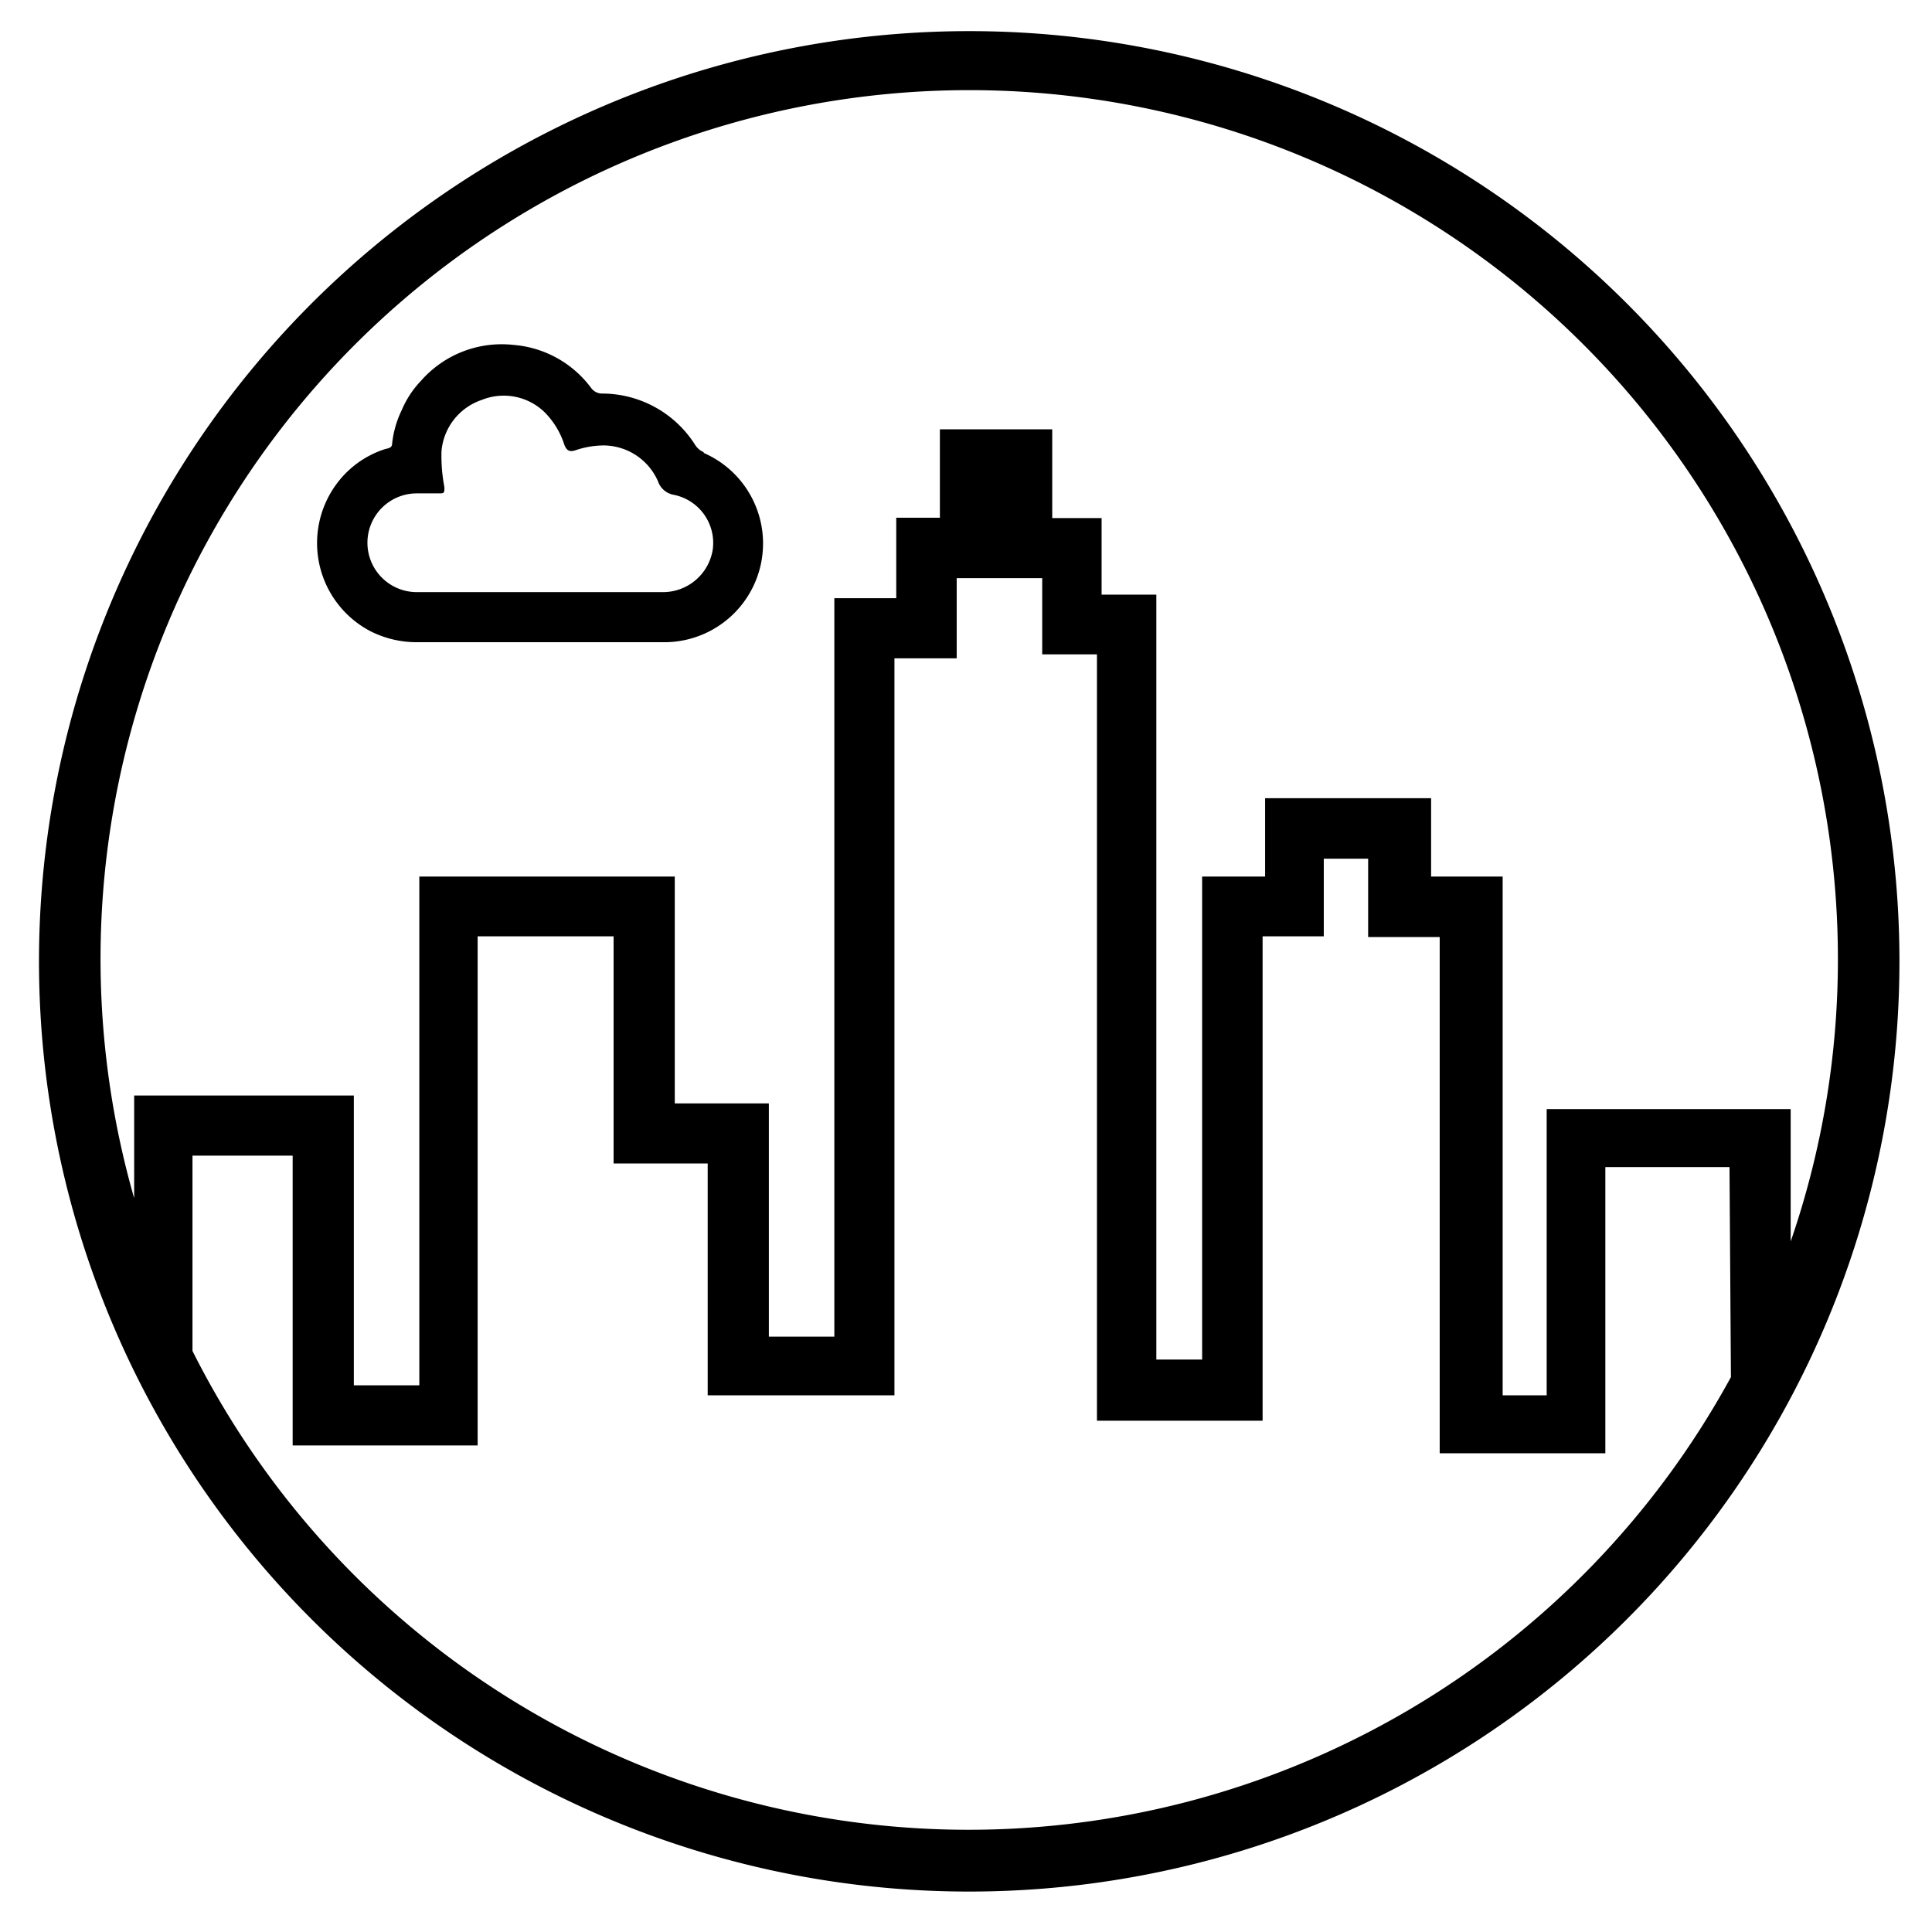
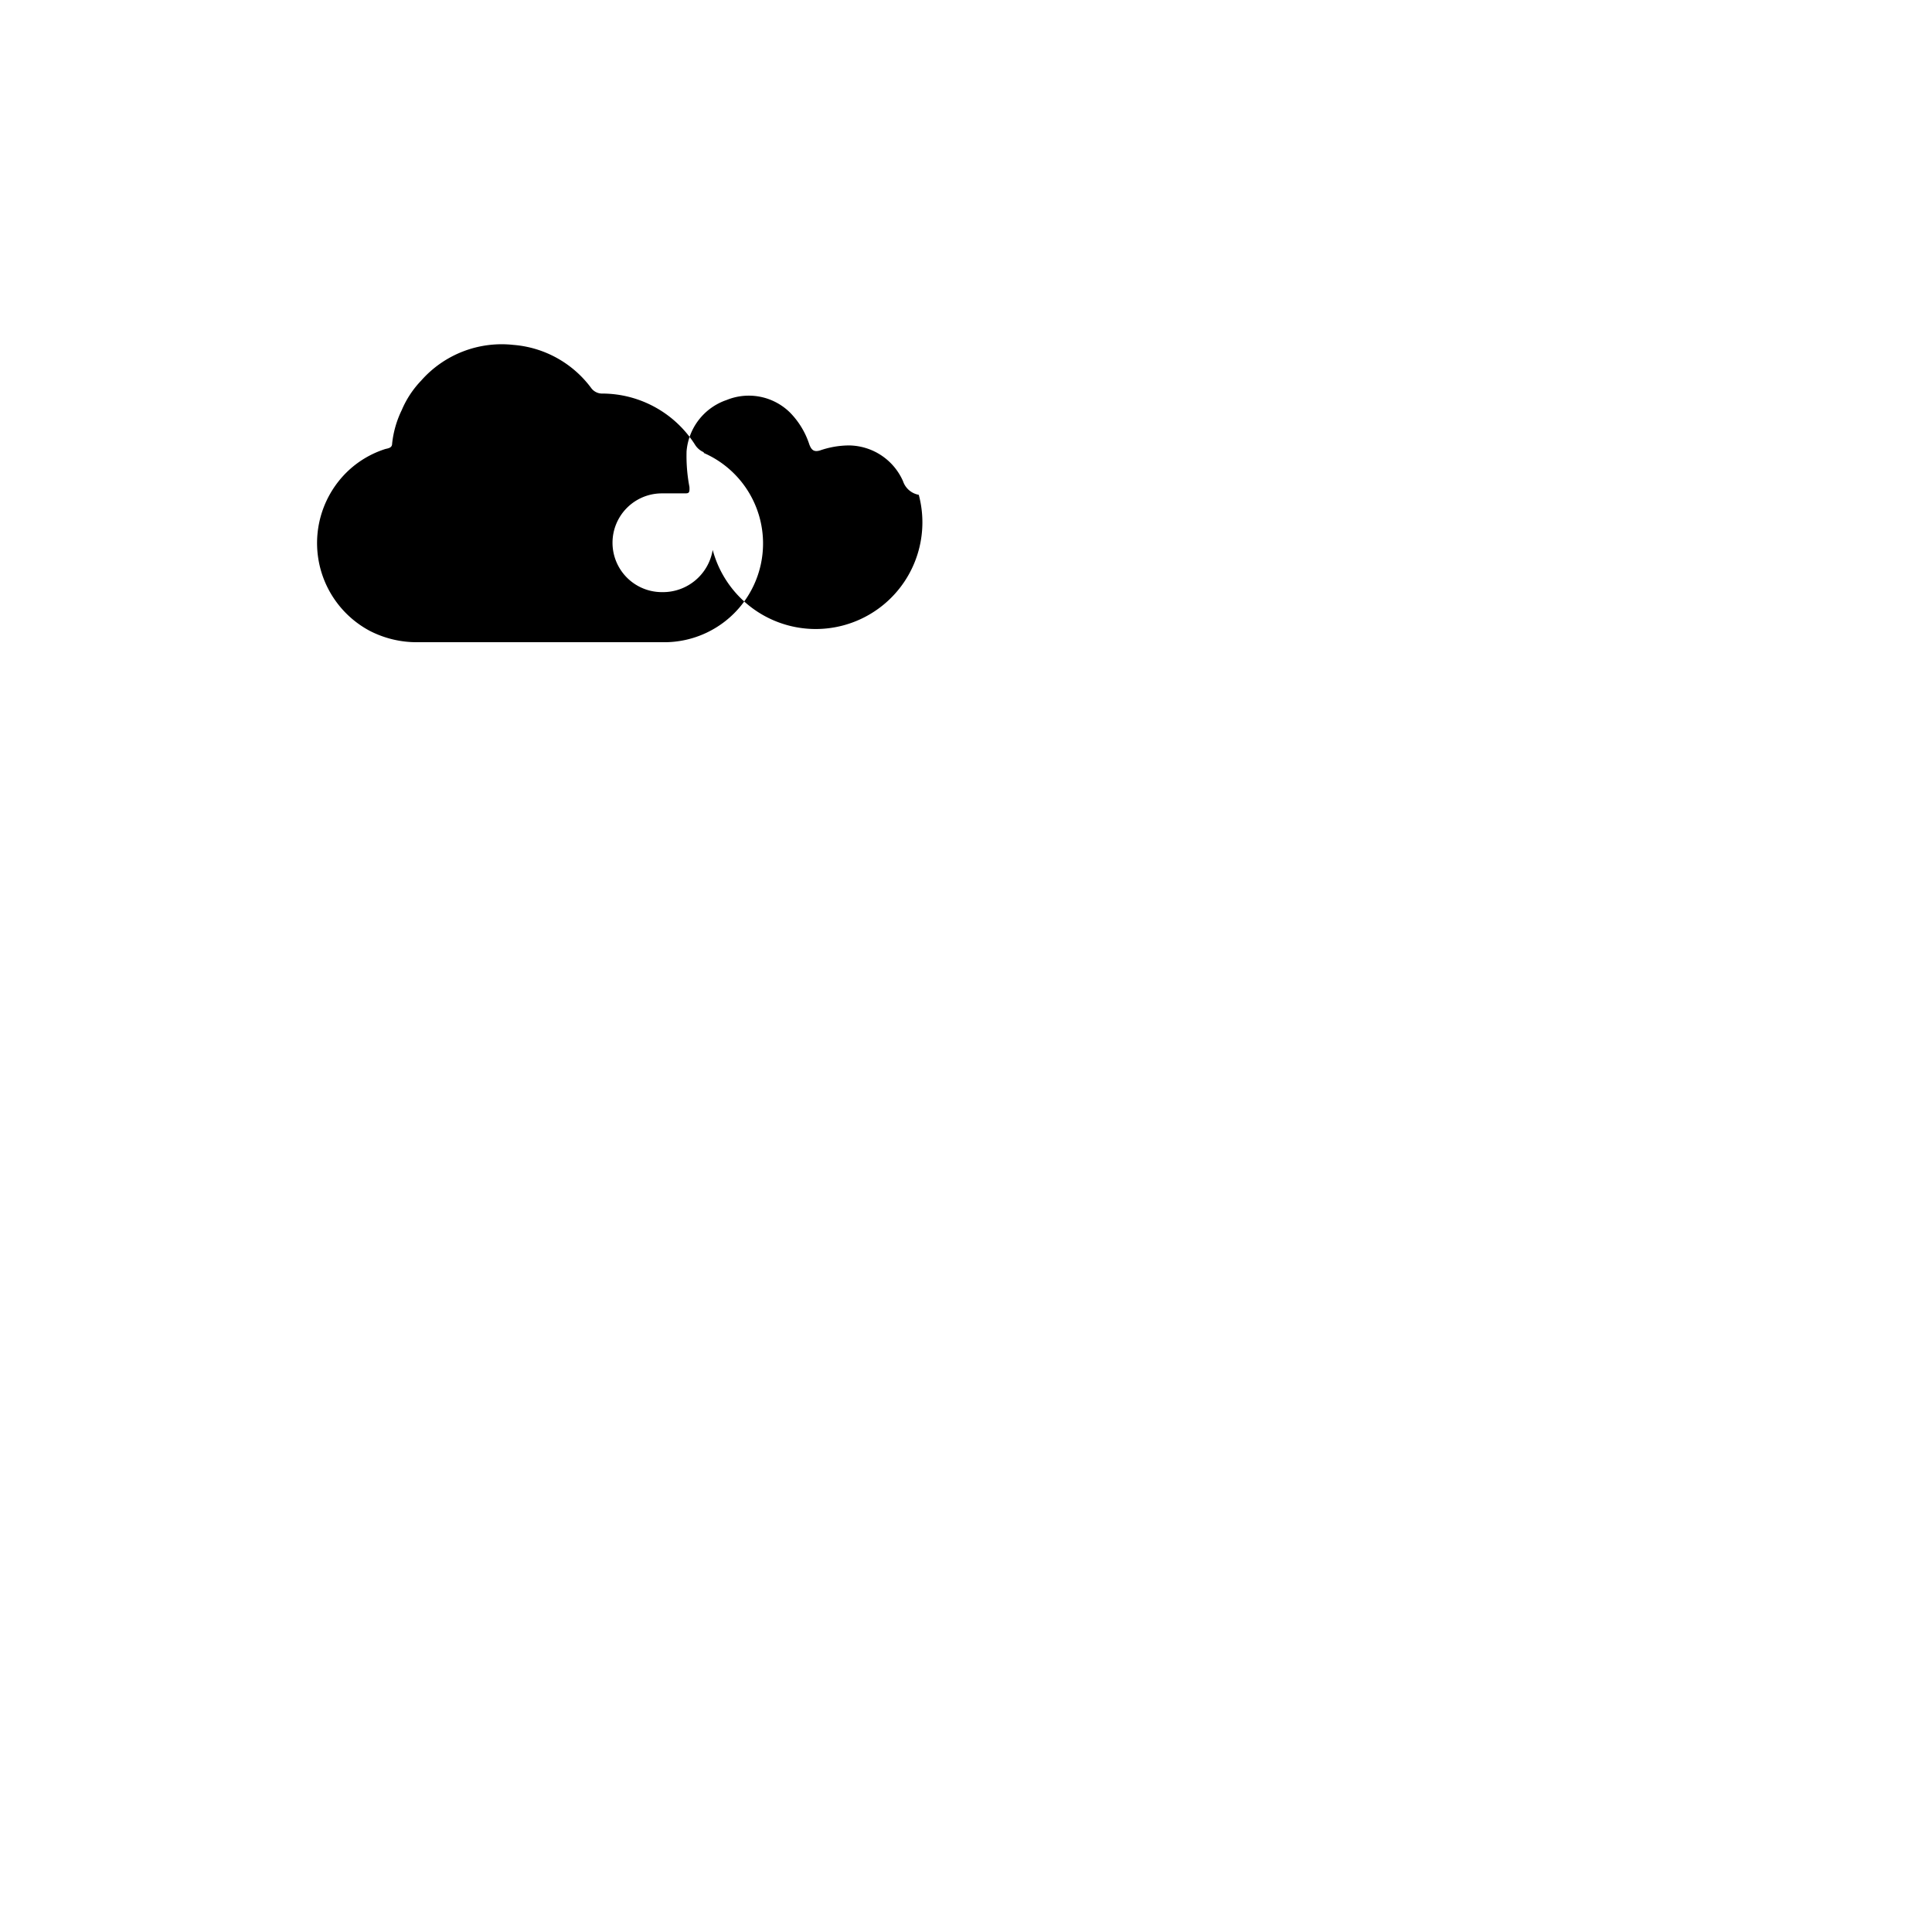
<svg xmlns="http://www.w3.org/2000/svg" id="Layer_1" data-name="Layer 1" viewBox="0 0 54 54">
  <title>Skvot_icons_BLACK_54x54</title>
-   <path d="M19.67,12.64a.54.54,0,0,1-.25-.22A3.08,3.08,0,0,0,16.85,11a.38.38,0,0,1-.33-.16,3,3,0,0,0-2.17-1.2,3,3,0,0,0-2.58,1,2.72,2.72,0,0,0-.54.82,2.82,2.82,0,0,0-.27.94c0,.12-.11.13-.19.15a2.72,2.72,0,0,0-1.08.65,2.78,2.78,0,0,0,.64,4.43,2.86,2.86,0,0,0,1.32.32c1.15,0,2.31,0,3.47,0h3.41a2.76,2.76,0,0,0,1.14-5.29Zm.25,2.73a1.41,1.41,0,0,1-1.42,1.18H11.65a1.38,1.38,0,1,1,0-2.76h.62c.13,0,.16,0,.15-.18a4.61,4.61,0,0,1-.08-1,1.66,1.66,0,0,1,1.12-1.43,1.64,1.64,0,0,1,1.77.35,2.27,2.27,0,0,1,.54.89c.06.16.13.22.3.17a2.51,2.51,0,0,1,.81-.14,1.67,1.67,0,0,1,1.51,1,.57.57,0,0,0,.44.38A1.37,1.37,0,0,1,19.92,15.37Z" />
-   <path d="M27.09.87a26,26,0,1,0,26,26A26,26,0,0,0,27.09.87ZM48.38,38.49a24.27,24.27,0,0,1-43-.73V32.3h2.8v8.1h5.17V26.17h3.8v6.35h2.63V39H25V18.4h1.74V16.16h2.39v2.13h1.53V39.71h4.63V26.17H37V24h1.24v2.19h2V40.62h4.63v-8h3.47Zm1.67-3.79V31H43.23v8H42V24.5H40V22.31H35.36V24.5H33.6V38H32.32V16.62H30.79V14.48H29.41V12H26.27v2.47H25.05v2.25H23.32V37.36H21.49V30.84H18.86V24.5H11.72V38.72H9.89v-8.1H3.75v2.87a24.28,24.28,0,1,1,47.62-6.67A24.17,24.17,0,0,1,50.05,34.7Z" />
+   <path d="M19.67,12.64a.54.54,0,0,1-.25-.22A3.08,3.08,0,0,0,16.85,11a.38.38,0,0,1-.33-.16,3,3,0,0,0-2.17-1.2,3,3,0,0,0-2.58,1,2.72,2.72,0,0,0-.54.82,2.82,2.82,0,0,0-.27.94c0,.12-.11.13-.19.15a2.72,2.72,0,0,0-1.08.65,2.78,2.78,0,0,0,.64,4.43,2.86,2.86,0,0,0,1.32.32c1.15,0,2.31,0,3.47,0h3.41a2.76,2.76,0,0,0,1.14-5.29Zm.25,2.73a1.41,1.41,0,0,1-1.42,1.18a1.38,1.38,0,1,1,0-2.76h.62c.13,0,.16,0,.15-.18a4.61,4.61,0,0,1-.08-1,1.66,1.66,0,0,1,1.12-1.43,1.64,1.64,0,0,1,1.77.35,2.27,2.27,0,0,1,.54.89c.06.16.13.22.3.17a2.51,2.51,0,0,1,.81-.14,1.67,1.67,0,0,1,1.51,1,.57.57,0,0,0,.44.38A1.37,1.37,0,0,1,19.92,15.37Z" />
</svg>